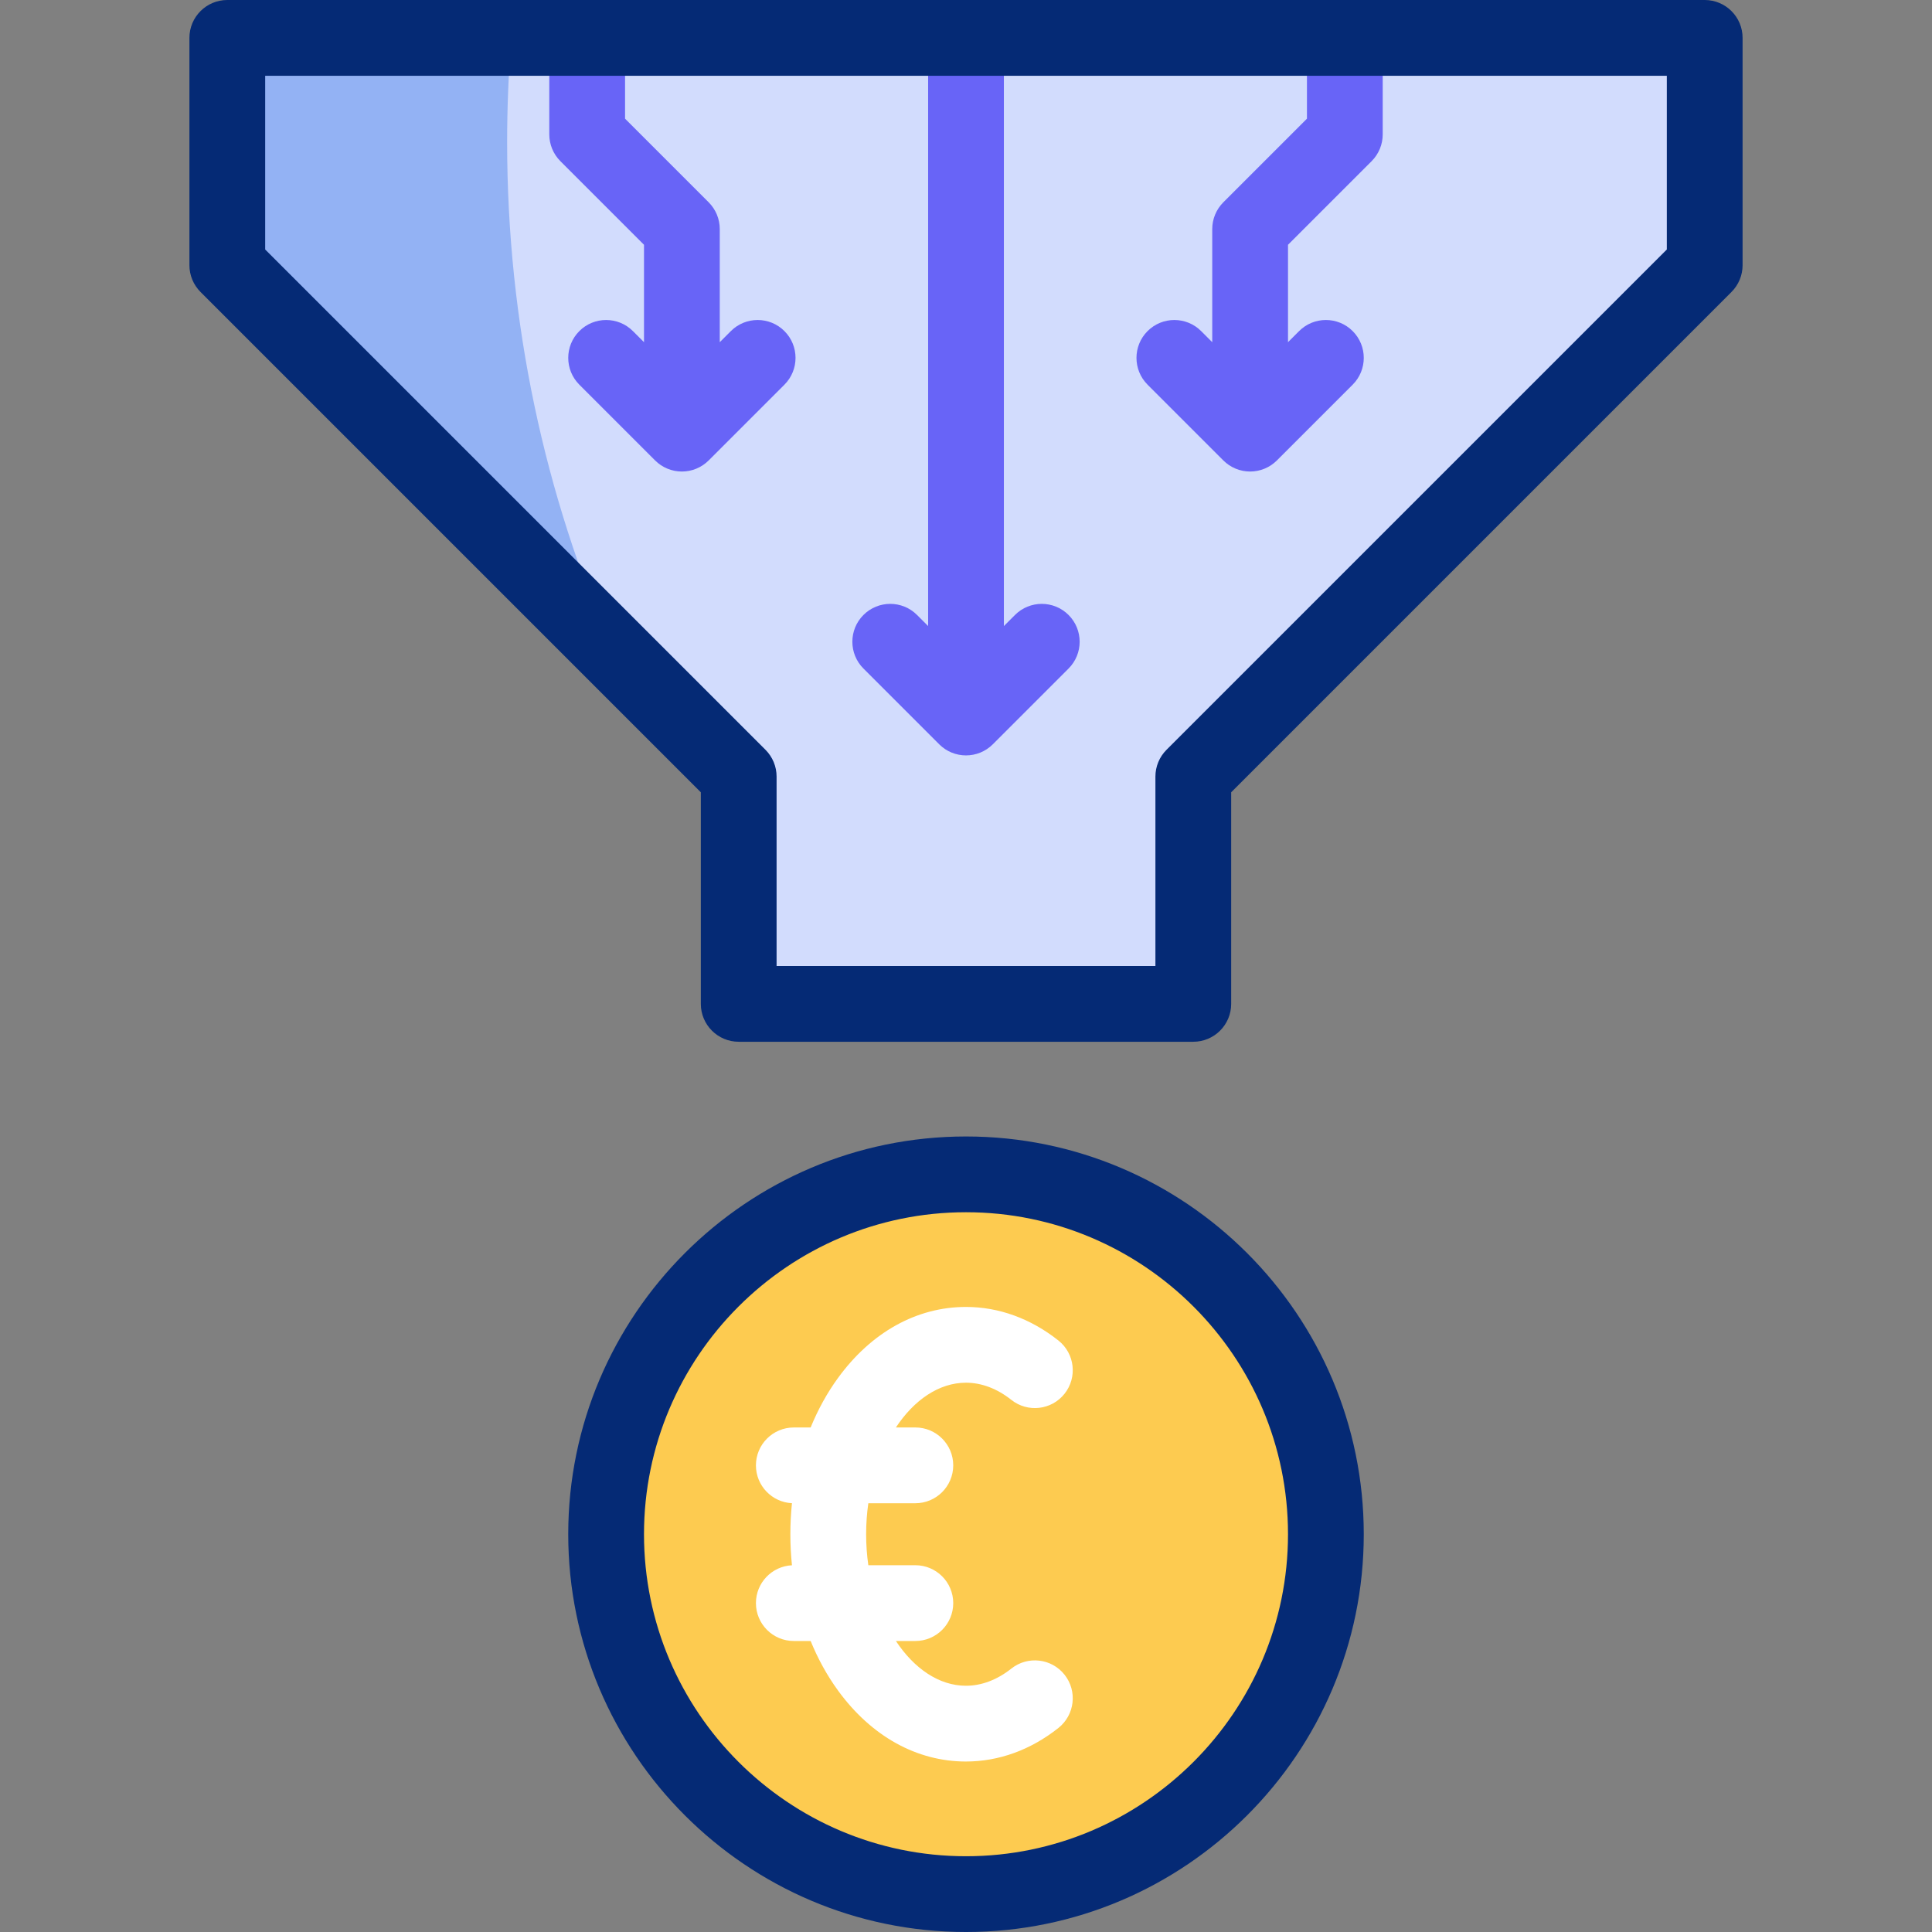
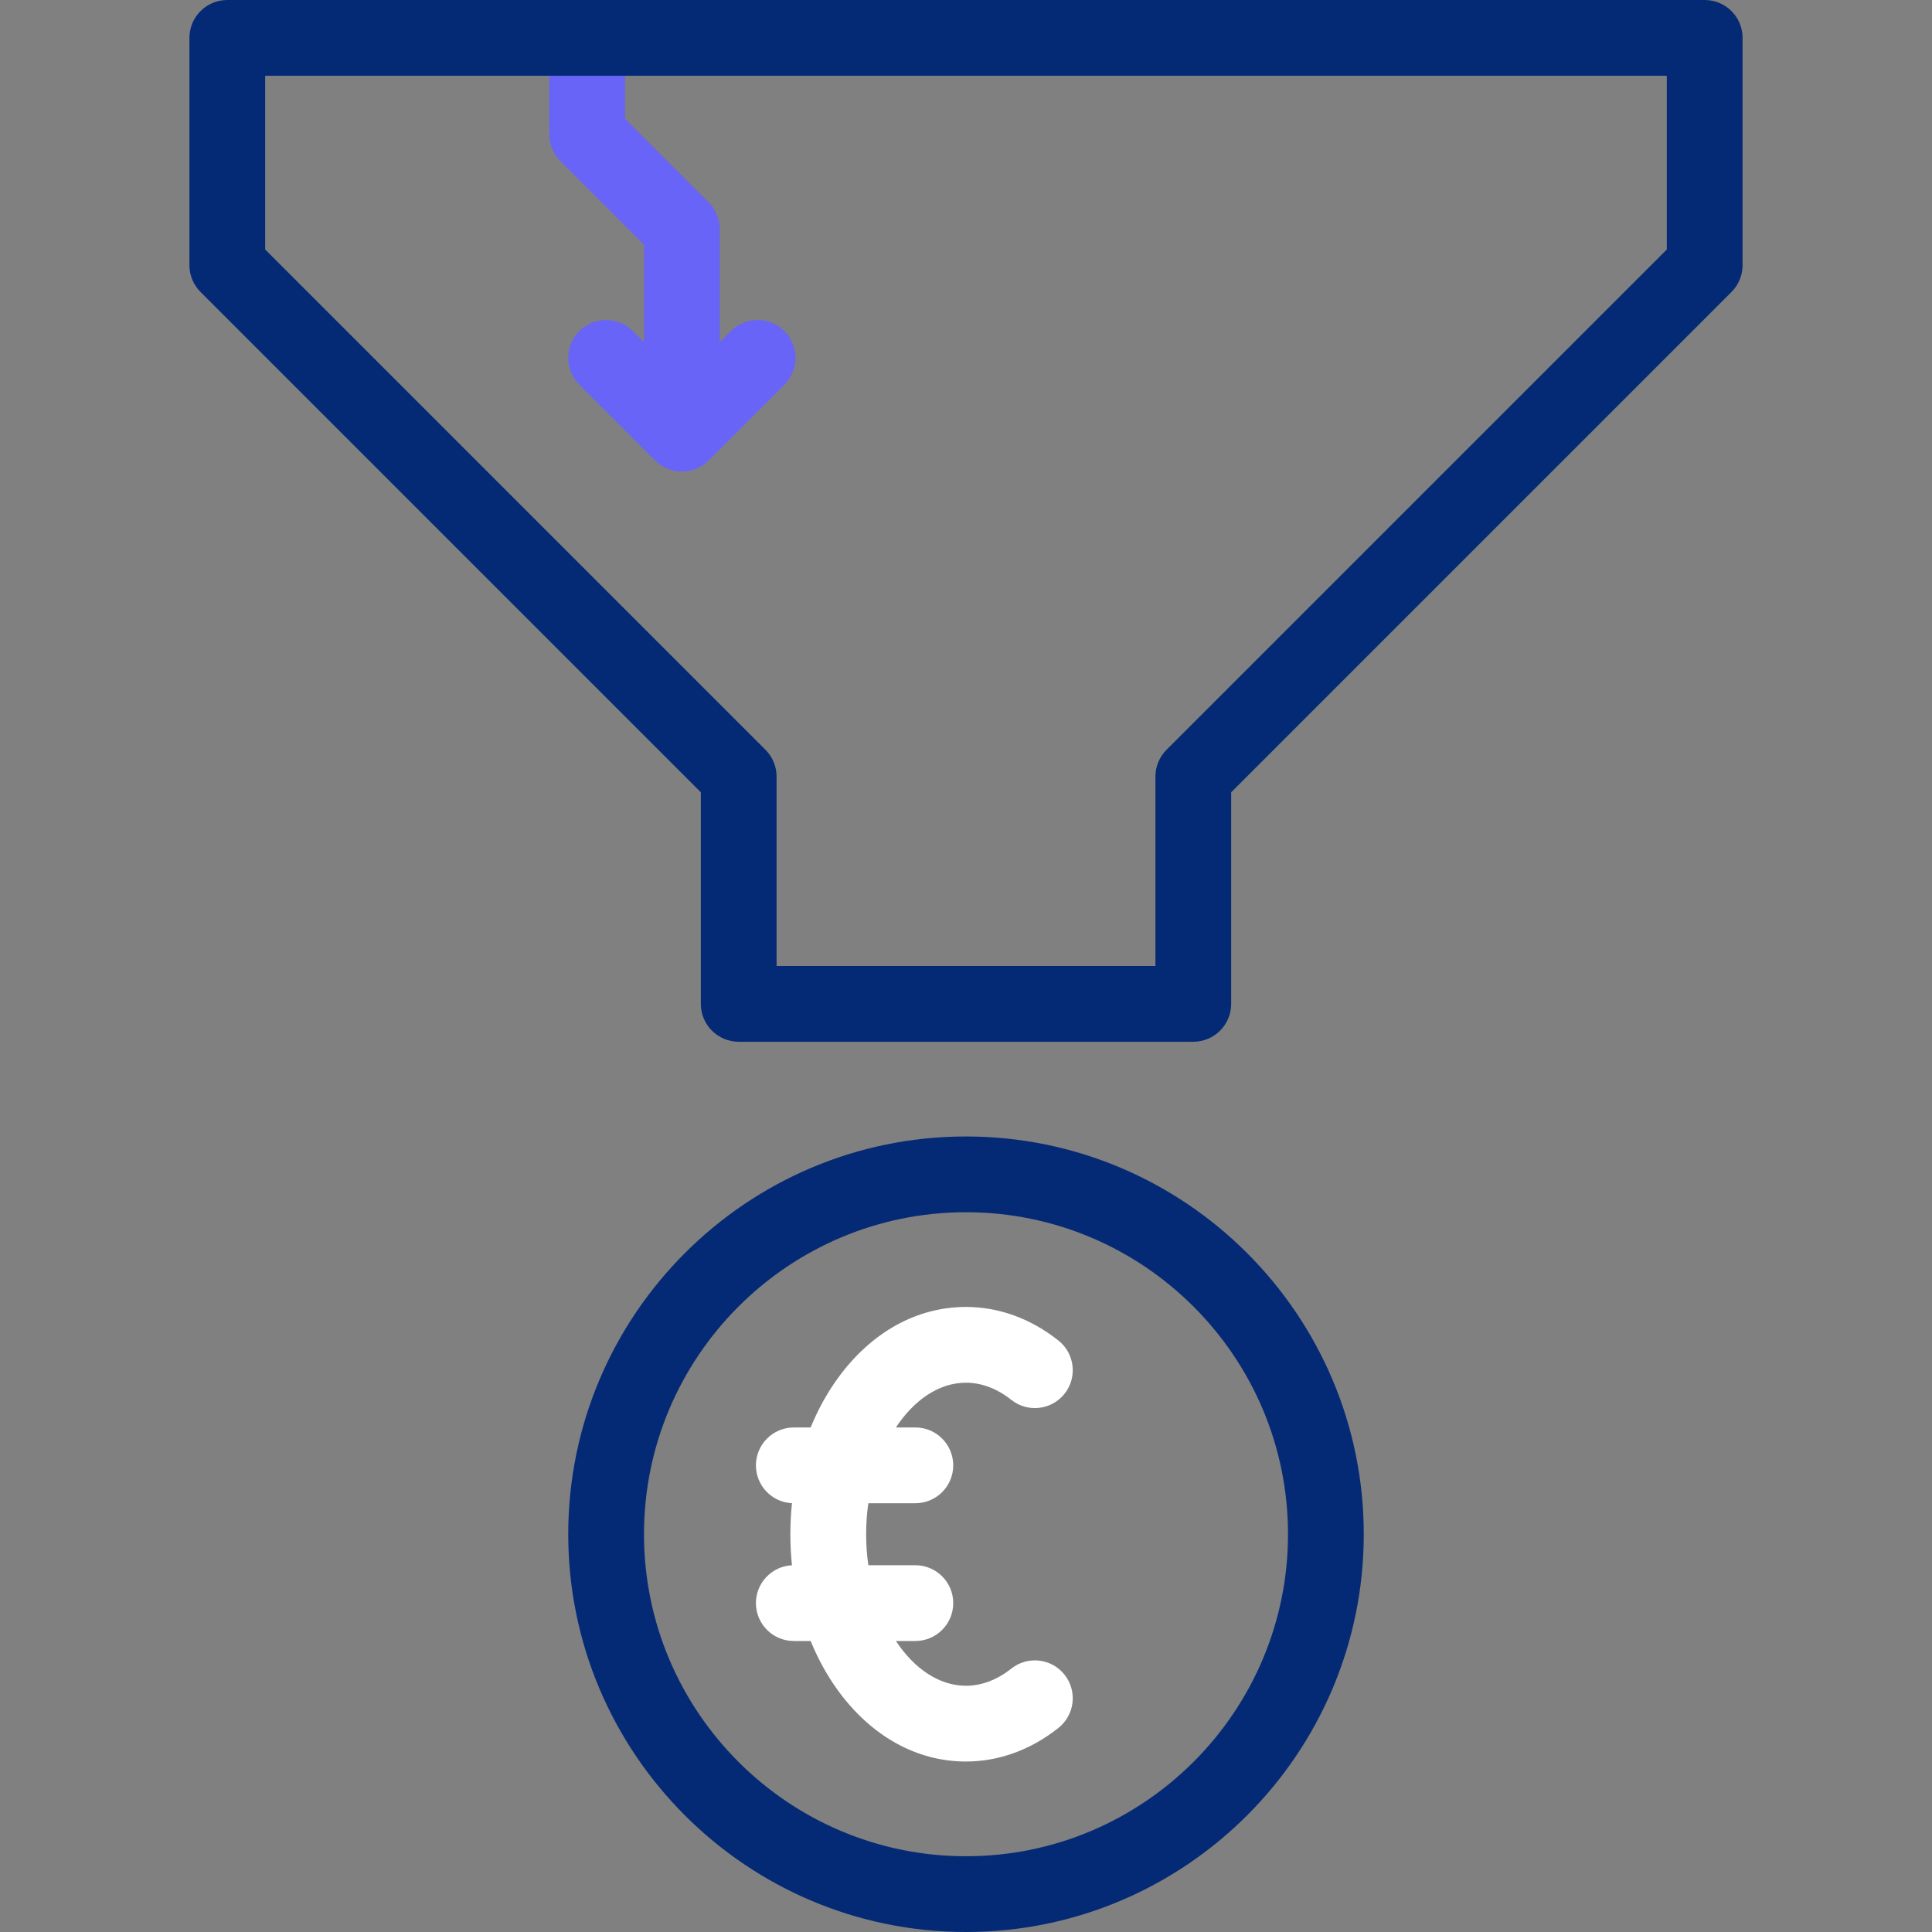
<svg xmlns="http://www.w3.org/2000/svg" enable-background="new 0 0 510 510" id="Capa_1" viewBox="0 0 510 510">
  <rect x="0" y="0" width="510" height="510" fill="#808080" stroke="none" />
  <g>
    <g>
      <g>
        <g>
          <g clip-rule="evenodd" fill-rule="evenodd">
-             <path d="m449.999 10h-389.998v60.001l134.999 134.999v60h120v-60l134.999-134.999z" fill="#d2dcfd" />
-             <circle cx="255" cy="405" fill="#fdcb50" r="95" />
-           </g>
+             </g>
        </g>
        <g>
          <path d="m255 465c-12.997 0-25-6.663-33.8-18.763-2.874-3.951-5.289-8.342-7.21-13.055h-4.444c-5.523 0-10-4.478-10-10 0-5.359 4.217-9.734 9.514-9.988-.28-2.695-.423-5.432-.423-8.194s.143-5.498.423-8.193c-5.297-.254-9.514-4.629-9.514-9.988 0-5.522 4.477-10 10-10h4.444c1.921-4.713 4.336-9.104 7.21-13.055 8.8-12.1 20.803-18.764 33.8-18.764 8.655 0 17.092 3.066 24.4 8.867 4.325 3.434 5.048 9.724 1.614 14.05-3.434 4.325-9.724 5.049-14.05 1.614-3.734-2.964-7.871-4.531-11.964-4.531-7.129 0-13.706 4.558-18.507 11.818h5.137c5.523 0 10 4.478 10 10s-4.477 10-10 10h-12.413c-.38 2.65-.58 5.388-.58 8.182s.201 5.532.581 8.183h12.413c5.523 0 10 4.478 10 10s-4.477 10-10 10h-5.136c4.8 7.26 11.376 11.817 18.505 11.817 4.094 0 8.231-1.566 11.964-4.53 4.326-3.435 10.616-2.71 14.05 1.614 3.434 4.326 2.711 10.616-1.614 14.05-7.307 5.801-15.744 8.866-24.4 8.866z" fill="#fff" />
        </g>
        <g>
          <g>
-             <path d="m255 199.407c-2.559 0-5.119-.977-7.071-2.929l-20-20c-3.905-3.905-3.905-10.237 0-14.143 3.905-3.904 10.237-3.904 14.143 0l2.929 2.929v-150.264c0-5.522 4.477-10 10-10s10 4.478 10 10v150.265l2.929-2.929c3.905-3.904 10.237-3.904 14.143 0 3.905 3.905 3.905 10.237 0 14.143l-20 20c-1.954 1.952-4.514 2.928-7.073 2.928z" fill="#6864f7" />
-           </g>
+             </g>
          <g>
            <path d="m180 124.473c-2.652 0-5.196-1.054-7.071-2.929l-20-20.001c-3.905-3.905-3.905-10.237 0-14.143 3.905-3.904 10.238-3.903 14.142 0l2.929 2.93v-25.715l-22.072-22.07c-1.875-1.875-2.929-4.419-2.929-7.071v-20.473c0-5.522 4.477-10 10-10s10 4.478 10 10v16.33l22.072 22.07c1.875 1.875 2.929 4.419 2.929 7.071v29.858l2.929-2.93c3.905-3.904 10.237-3.904 14.142 0 3.905 3.905 3.906 10.237 0 14.143l-20 20.001c-1.876 1.875-4.419 2.929-7.071 2.929z" fill="#6864f7" />
          </g>
          <g>
-             <path d="m330 124.473c-2.652 0-5.196-1.054-7.071-2.929l-20-20.001c-3.905-3.905-3.905-10.237 0-14.143 3.905-3.904 10.238-3.903 14.142 0l2.929 2.93v-29.857c0-2.652 1.054-5.196 2.929-7.071l22.072-22.07v-16.33c0-5.522 4.477-10 10-10s10 4.478 10 10v20.473c0 2.652-1.054 5.196-2.929 7.071l-22.072 22.069v25.715l2.929-2.93c3.905-3.904 10.237-3.904 14.142 0 3.905 3.905 3.906 10.237 0 14.143l-20 20.001c-1.875 1.875-4.418 2.929-7.071 2.929z" fill="#6864f7" />
-           </g>
+             </g>
        </g>
      </g>
-       <path clip-rule="evenodd" d="m161.746 171.746c-17.93-41.107-27.875-86.498-27.875-134.21 0-9.271.376-18.454 1.112-27.535h-74.982v60z" fill="#93b2f4" fill-rule="evenodd" />
    </g>
    <g fill="#052a75">
      <path d="m255 300c-57.897 0-105 47.103-105 105s47.103 105 105 105 105-47.103 105-105-47.103-105-105-105zm0 190c-46.869 0-85-38.131-85-85s38.131-85 85-85 85 38.131 85 85-38.13 85-85 85z" />
      <path d="m449.999 0h-389.998c-5.523 0-10 4.478-10 10v60.001c0 2.652 1.054 5.195 2.929 7.071l132.07 132.071v55.857c0 5.522 4.477 10 10 10h120c5.523 0 10-4.478 10-10v-55.857l132.07-132.07c1.875-1.876 2.929-4.419 2.929-7.071v-60.002c0-5.522-4.477-10-10-10zm-10 65.858-132.07 132.07c-1.875 1.877-2.929 4.42-2.929 7.072v50h-100v-50c0-2.652-1.054-5.195-2.929-7.071l-132.07-132.071v-45.858h369.998z" />
    </g>
  </g>
  <g />
  <g />
  <g />
  <g />
  <g />
  <g />
  <g />
  <g />
  <g />
  <g />
  <g />
  <g />
  <g />
  <g />
  <g />
</svg>